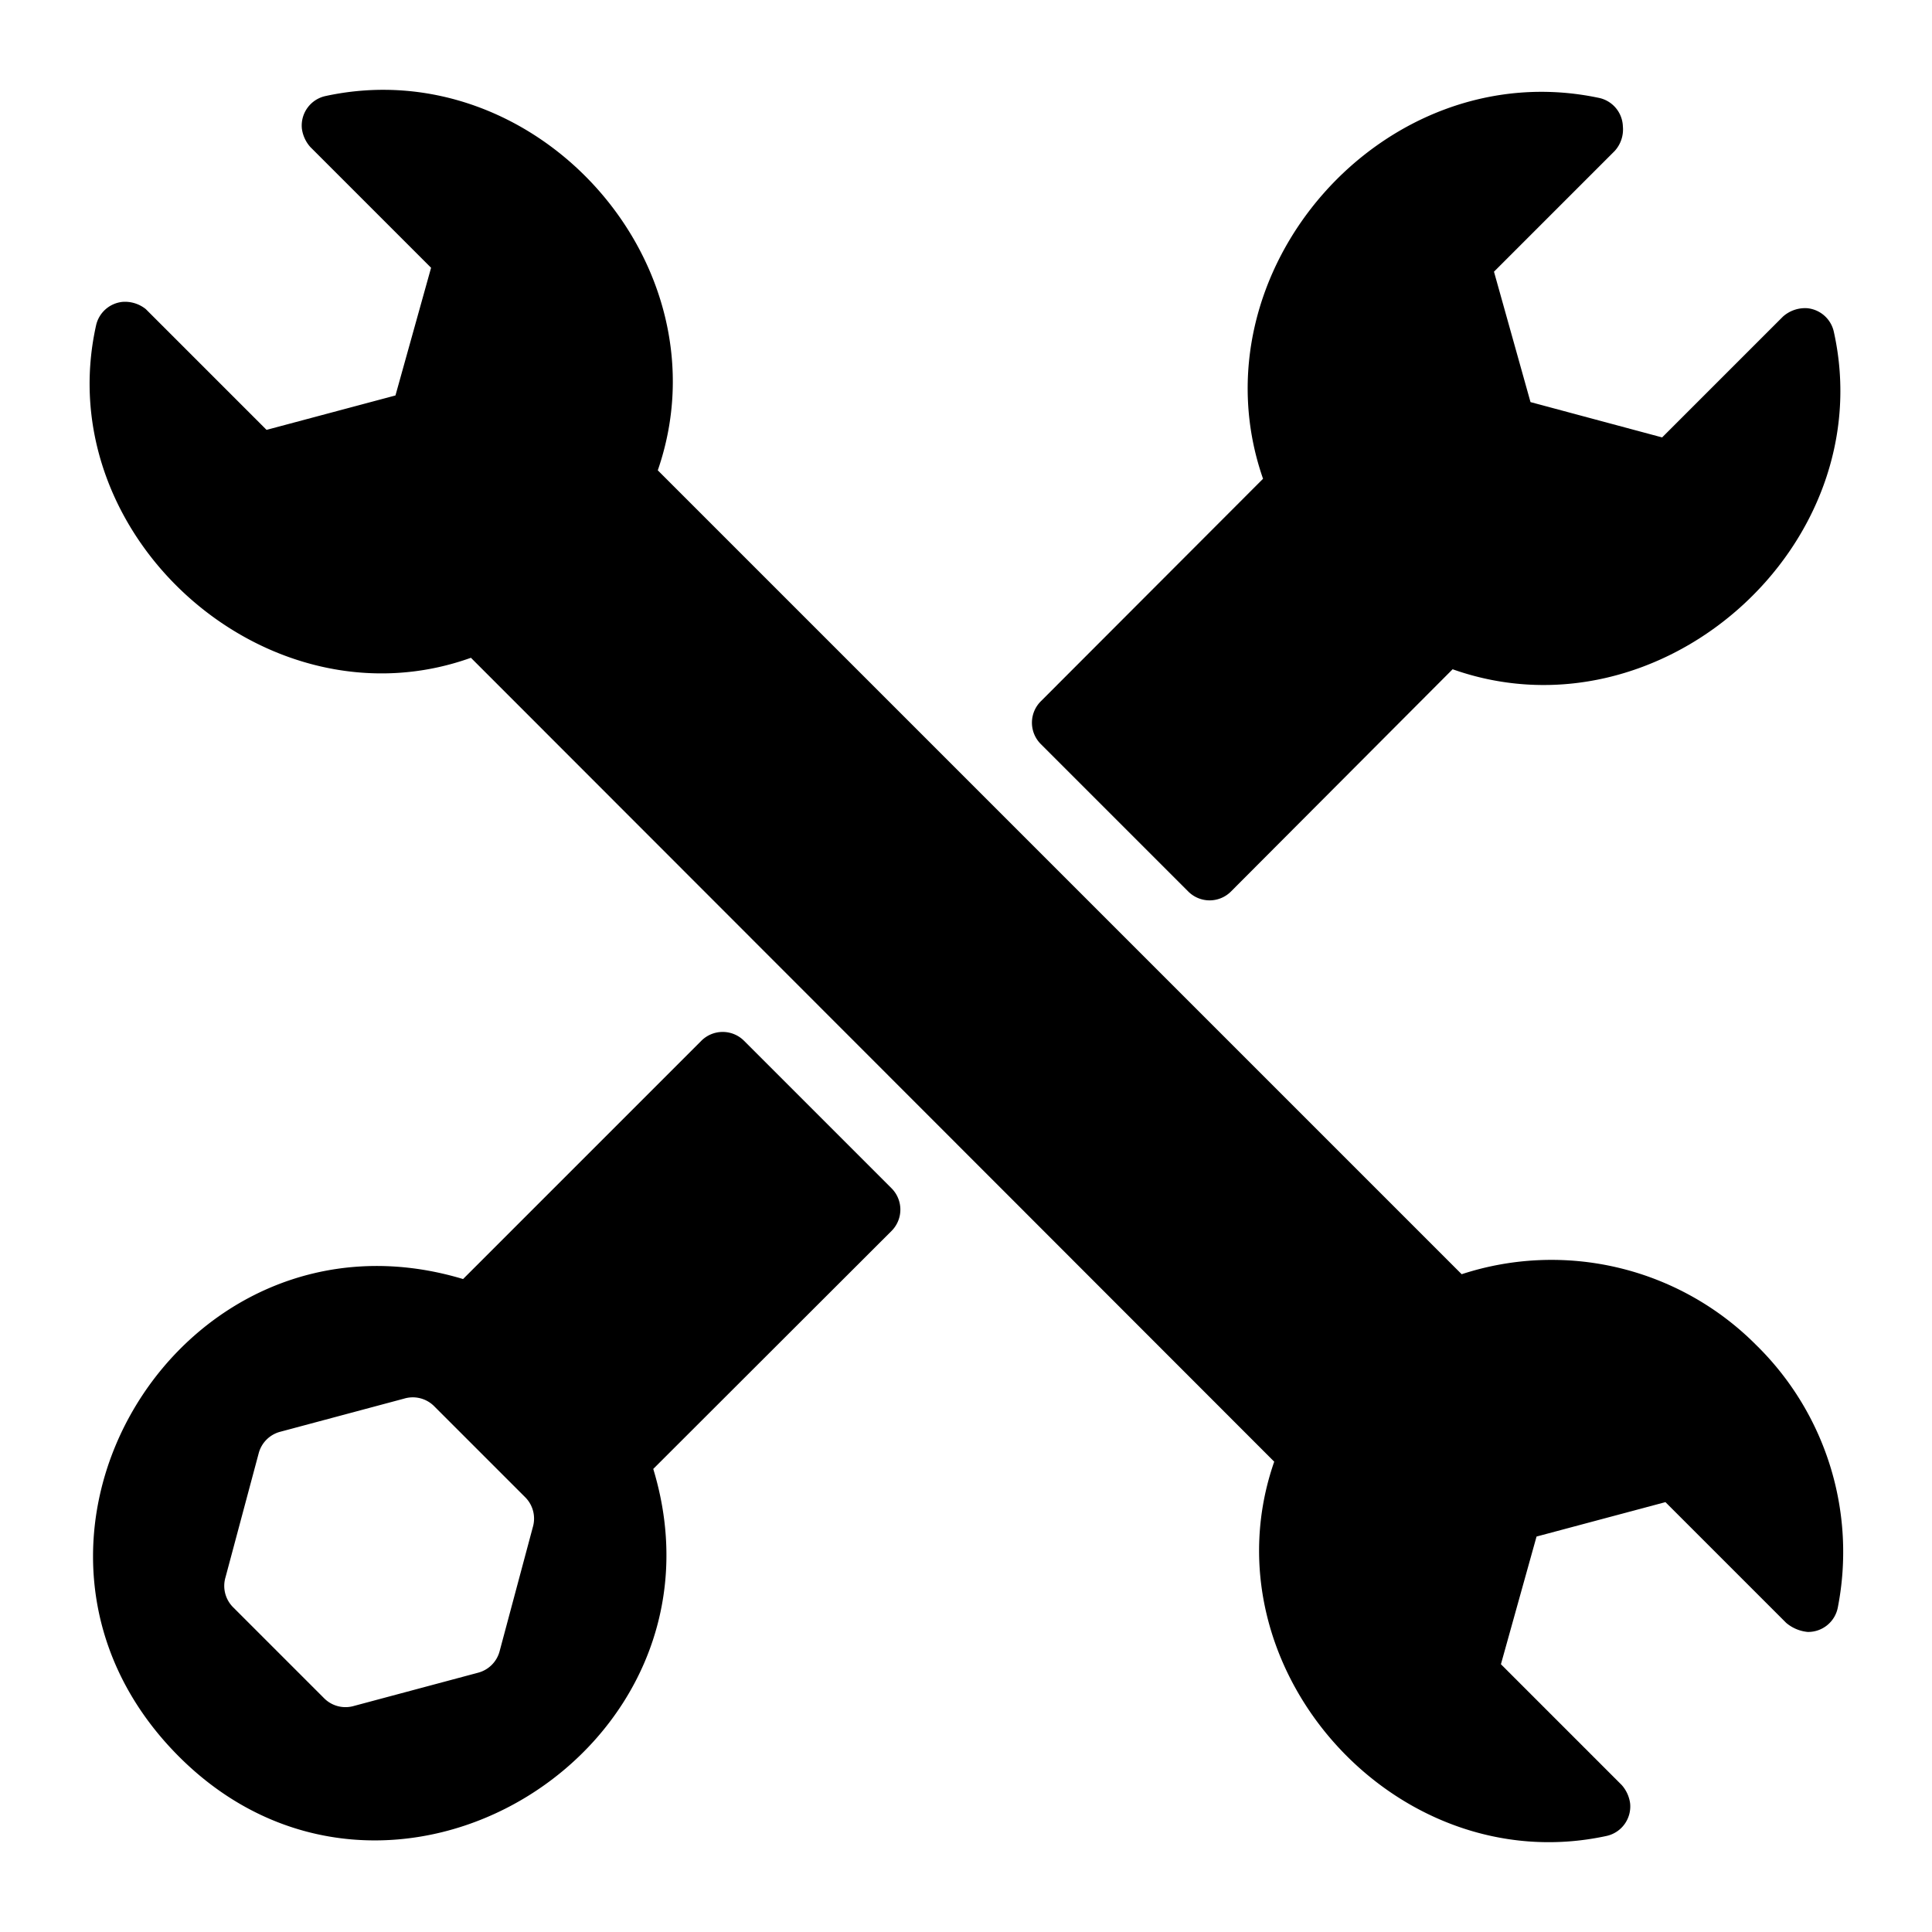
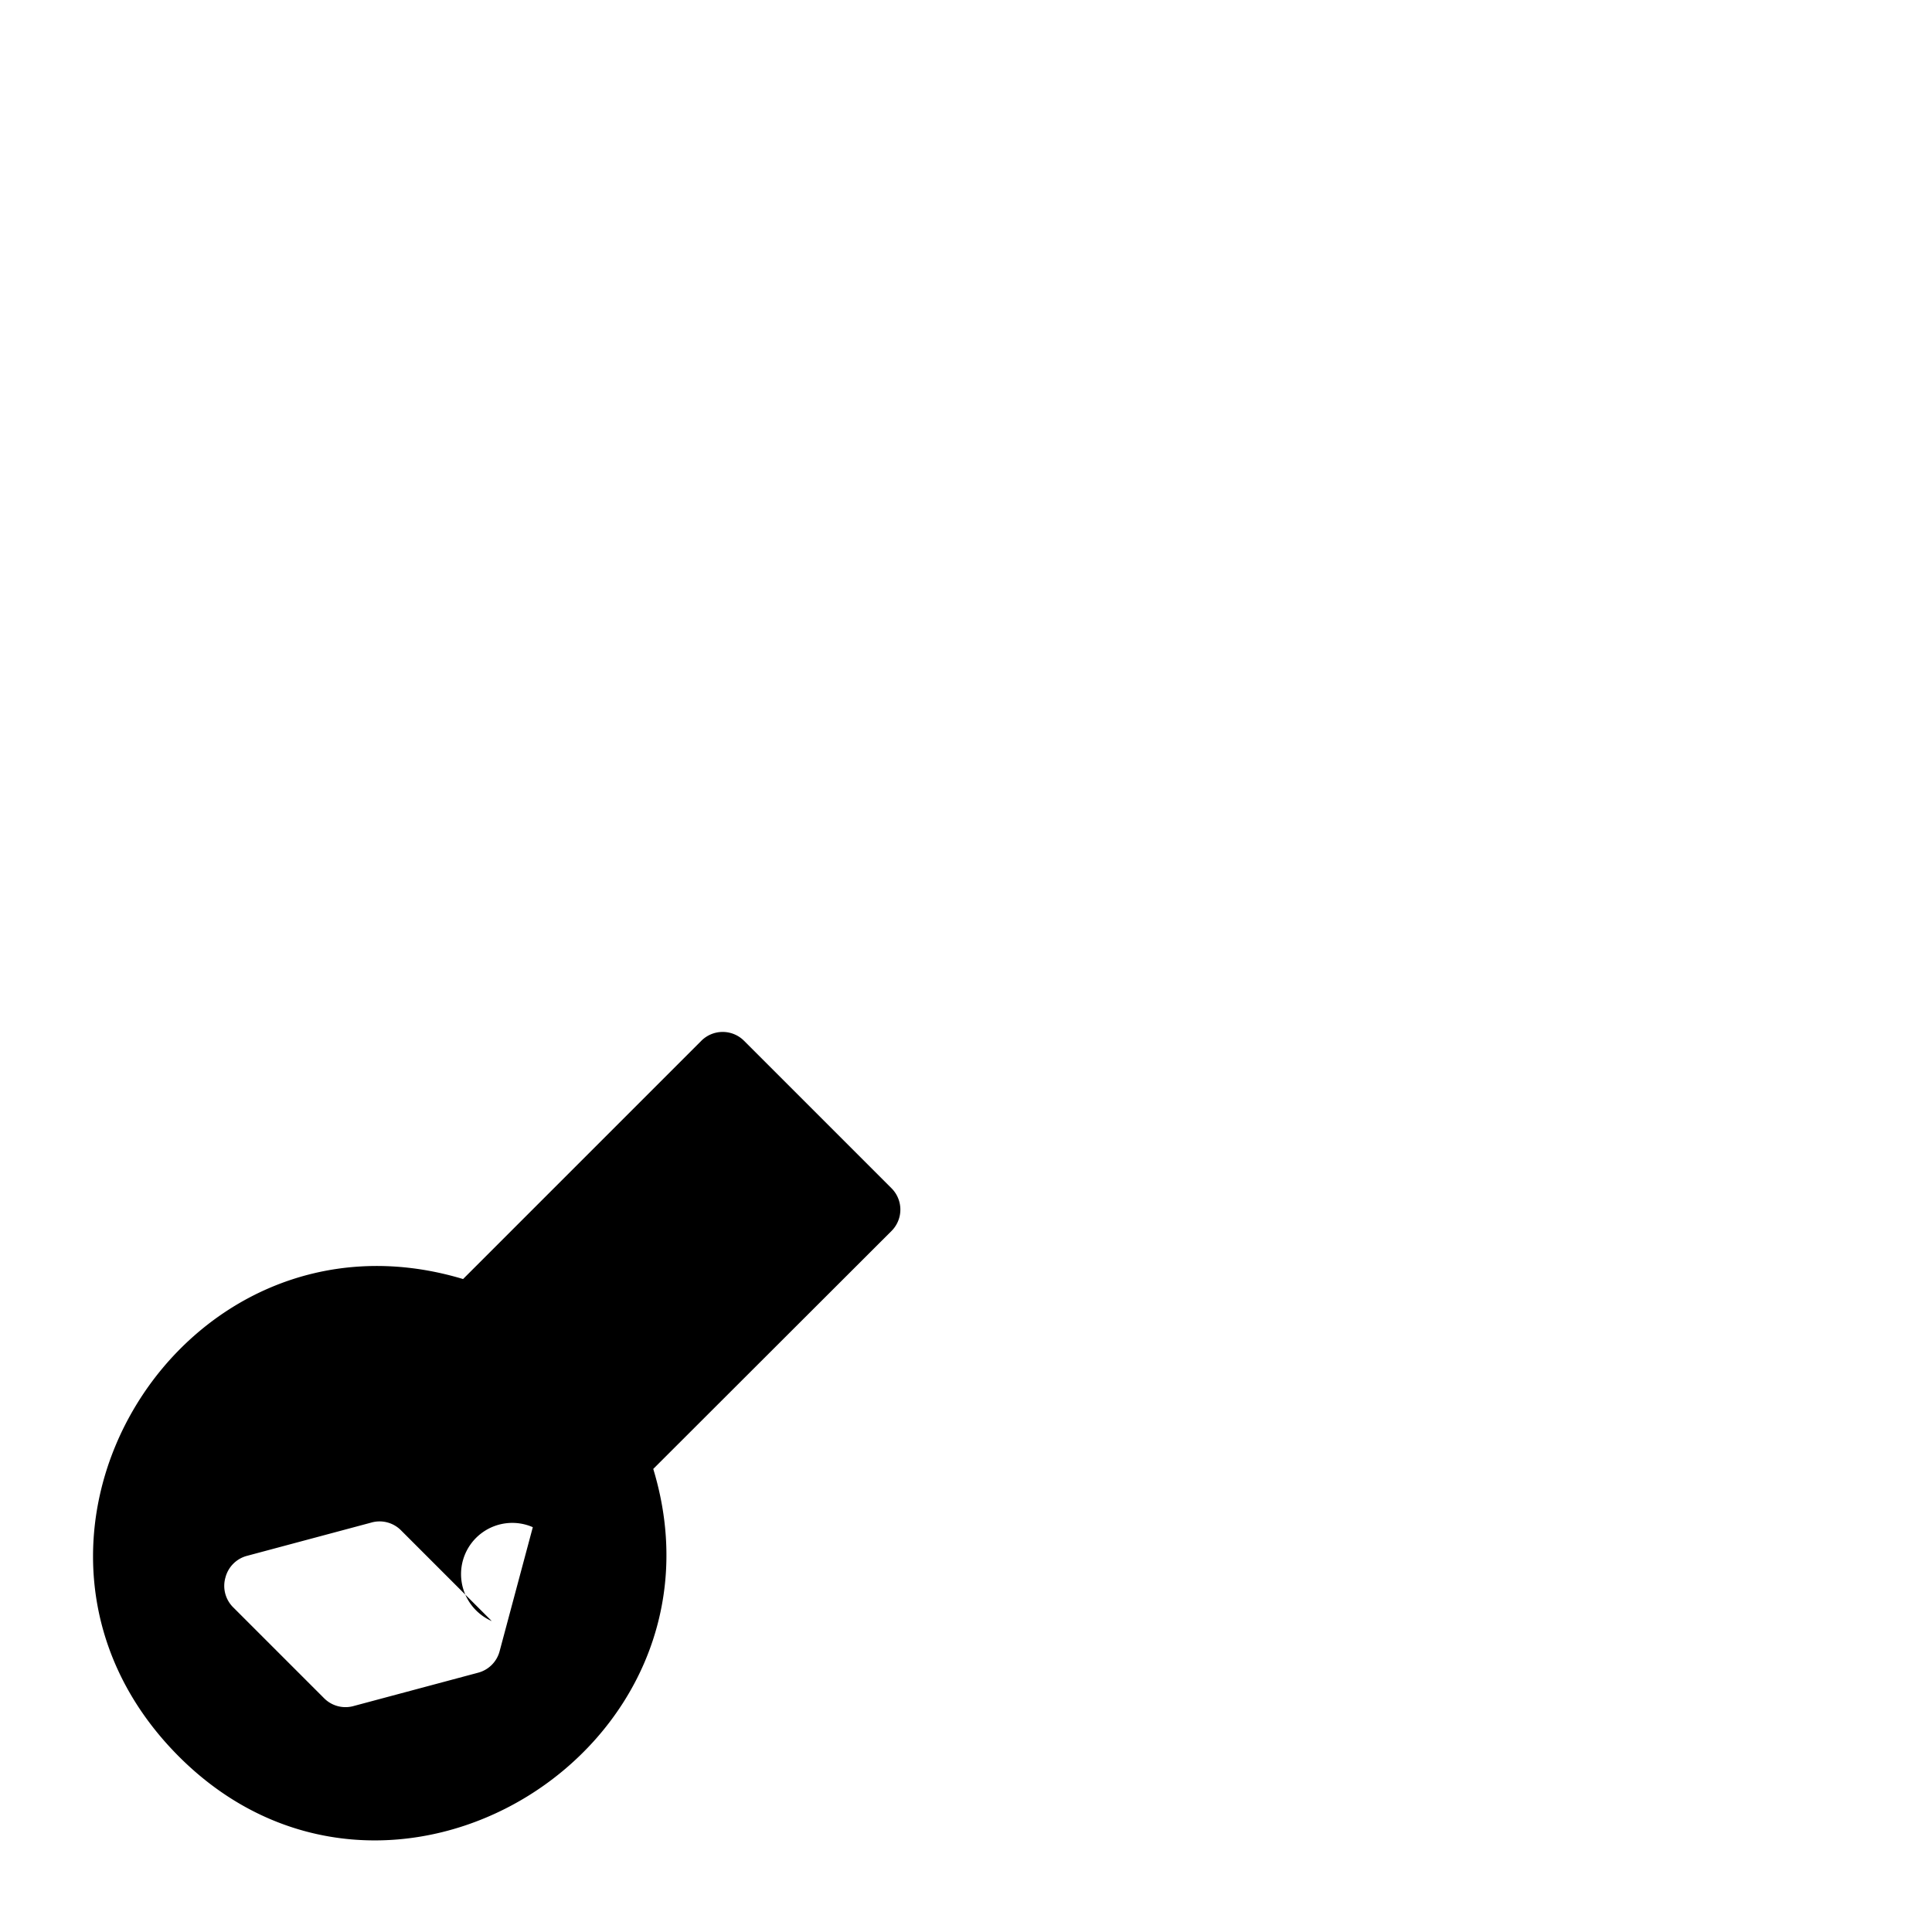
<svg xmlns="http://www.w3.org/2000/svg" viewBox="0 0 64 64">
  <g data-name="Layer 46" id="Layer_46">
-     <path d="M58.17,44.55a9.56,9.56,0,0,0-9.75-2.34L21.79,15.58c2.35-6.79-4-13.91-11-12.4A1,1,0,0,0,10,4.26a1.14,1.14,0,0,0,.28.61l4,4L13.1,13.1,8.83,14.24l-4-4A1.1,1.1,0,0,0,4.06,10a1,1,0,0,0-.88.79c-1.55,7,5.7,13.41,12.42,11L42.21,48.42c-2.36,6.79,4,13.91,11,12.4A1,1,0,0,0,54,59.74a1.14,1.14,0,0,0-.28-.61l-4-4L50.9,50.9l4.27-1.14,4,4a1.29,1.29,0,0,0,.71.3h0a1,1,0,0,0,1-.81A9.59,9.59,0,0,0,58.17,44.55Z" />
-     <path d="M34.48,24.65l4.88,4.88a1,1,0,0,0,1.42,0l7.34-7.36C55,24.61,62.32,18.09,60.75,11a1,1,0,0,0-.88-.79,1.1,1.1,0,0,0-.81.28l-4,4-4.36-1.17L49.49,9l4-4a1.06,1.06,0,0,0,.27-.81A1,1,0,0,0,53,3.25C45.86,1.71,39.45,9,41.84,15.86l-7.36,7.37A1,1,0,0,0,34.48,24.65Z" />
-     <path d="M24.65,34.48a1,1,0,0,0-1.42,0l-7.89,7.89C6,39.56-1.06,51.09,5.87,58.13S24.48,58,21.64,48.66l7.89-7.88a1,1,0,0,0,0-1.42Zm-7,16.11-1.1,4.11a1,1,0,0,1-.71.71l-4.11,1.1a1,1,0,0,1-1-.26l-3-3a1,1,0,0,1-.26-1l1.1-4.11a1,1,0,0,1,.71-.71l4.11-1.1a1,1,0,0,1,1,.26l3,3A1,1,0,0,1,17.65,50.59Z" />
+     <path d="M24.65,34.48a1,1,0,0,0-1.42,0l-7.89,7.89C6,39.56-1.06,51.09,5.87,58.13S24.48,58,21.64,48.66l7.89-7.88a1,1,0,0,0,0-1.42Zm-7,16.11-1.1,4.11a1,1,0,0,1-.71.71l-4.11,1.1a1,1,0,0,1-1-.26l-3-3a1,1,0,0,1-.26-1a1,1,0,0,1,.71-.71l4.11-1.1a1,1,0,0,1,1,.26l3,3A1,1,0,0,1,17.65,50.59Z" />
  </g>
</svg>